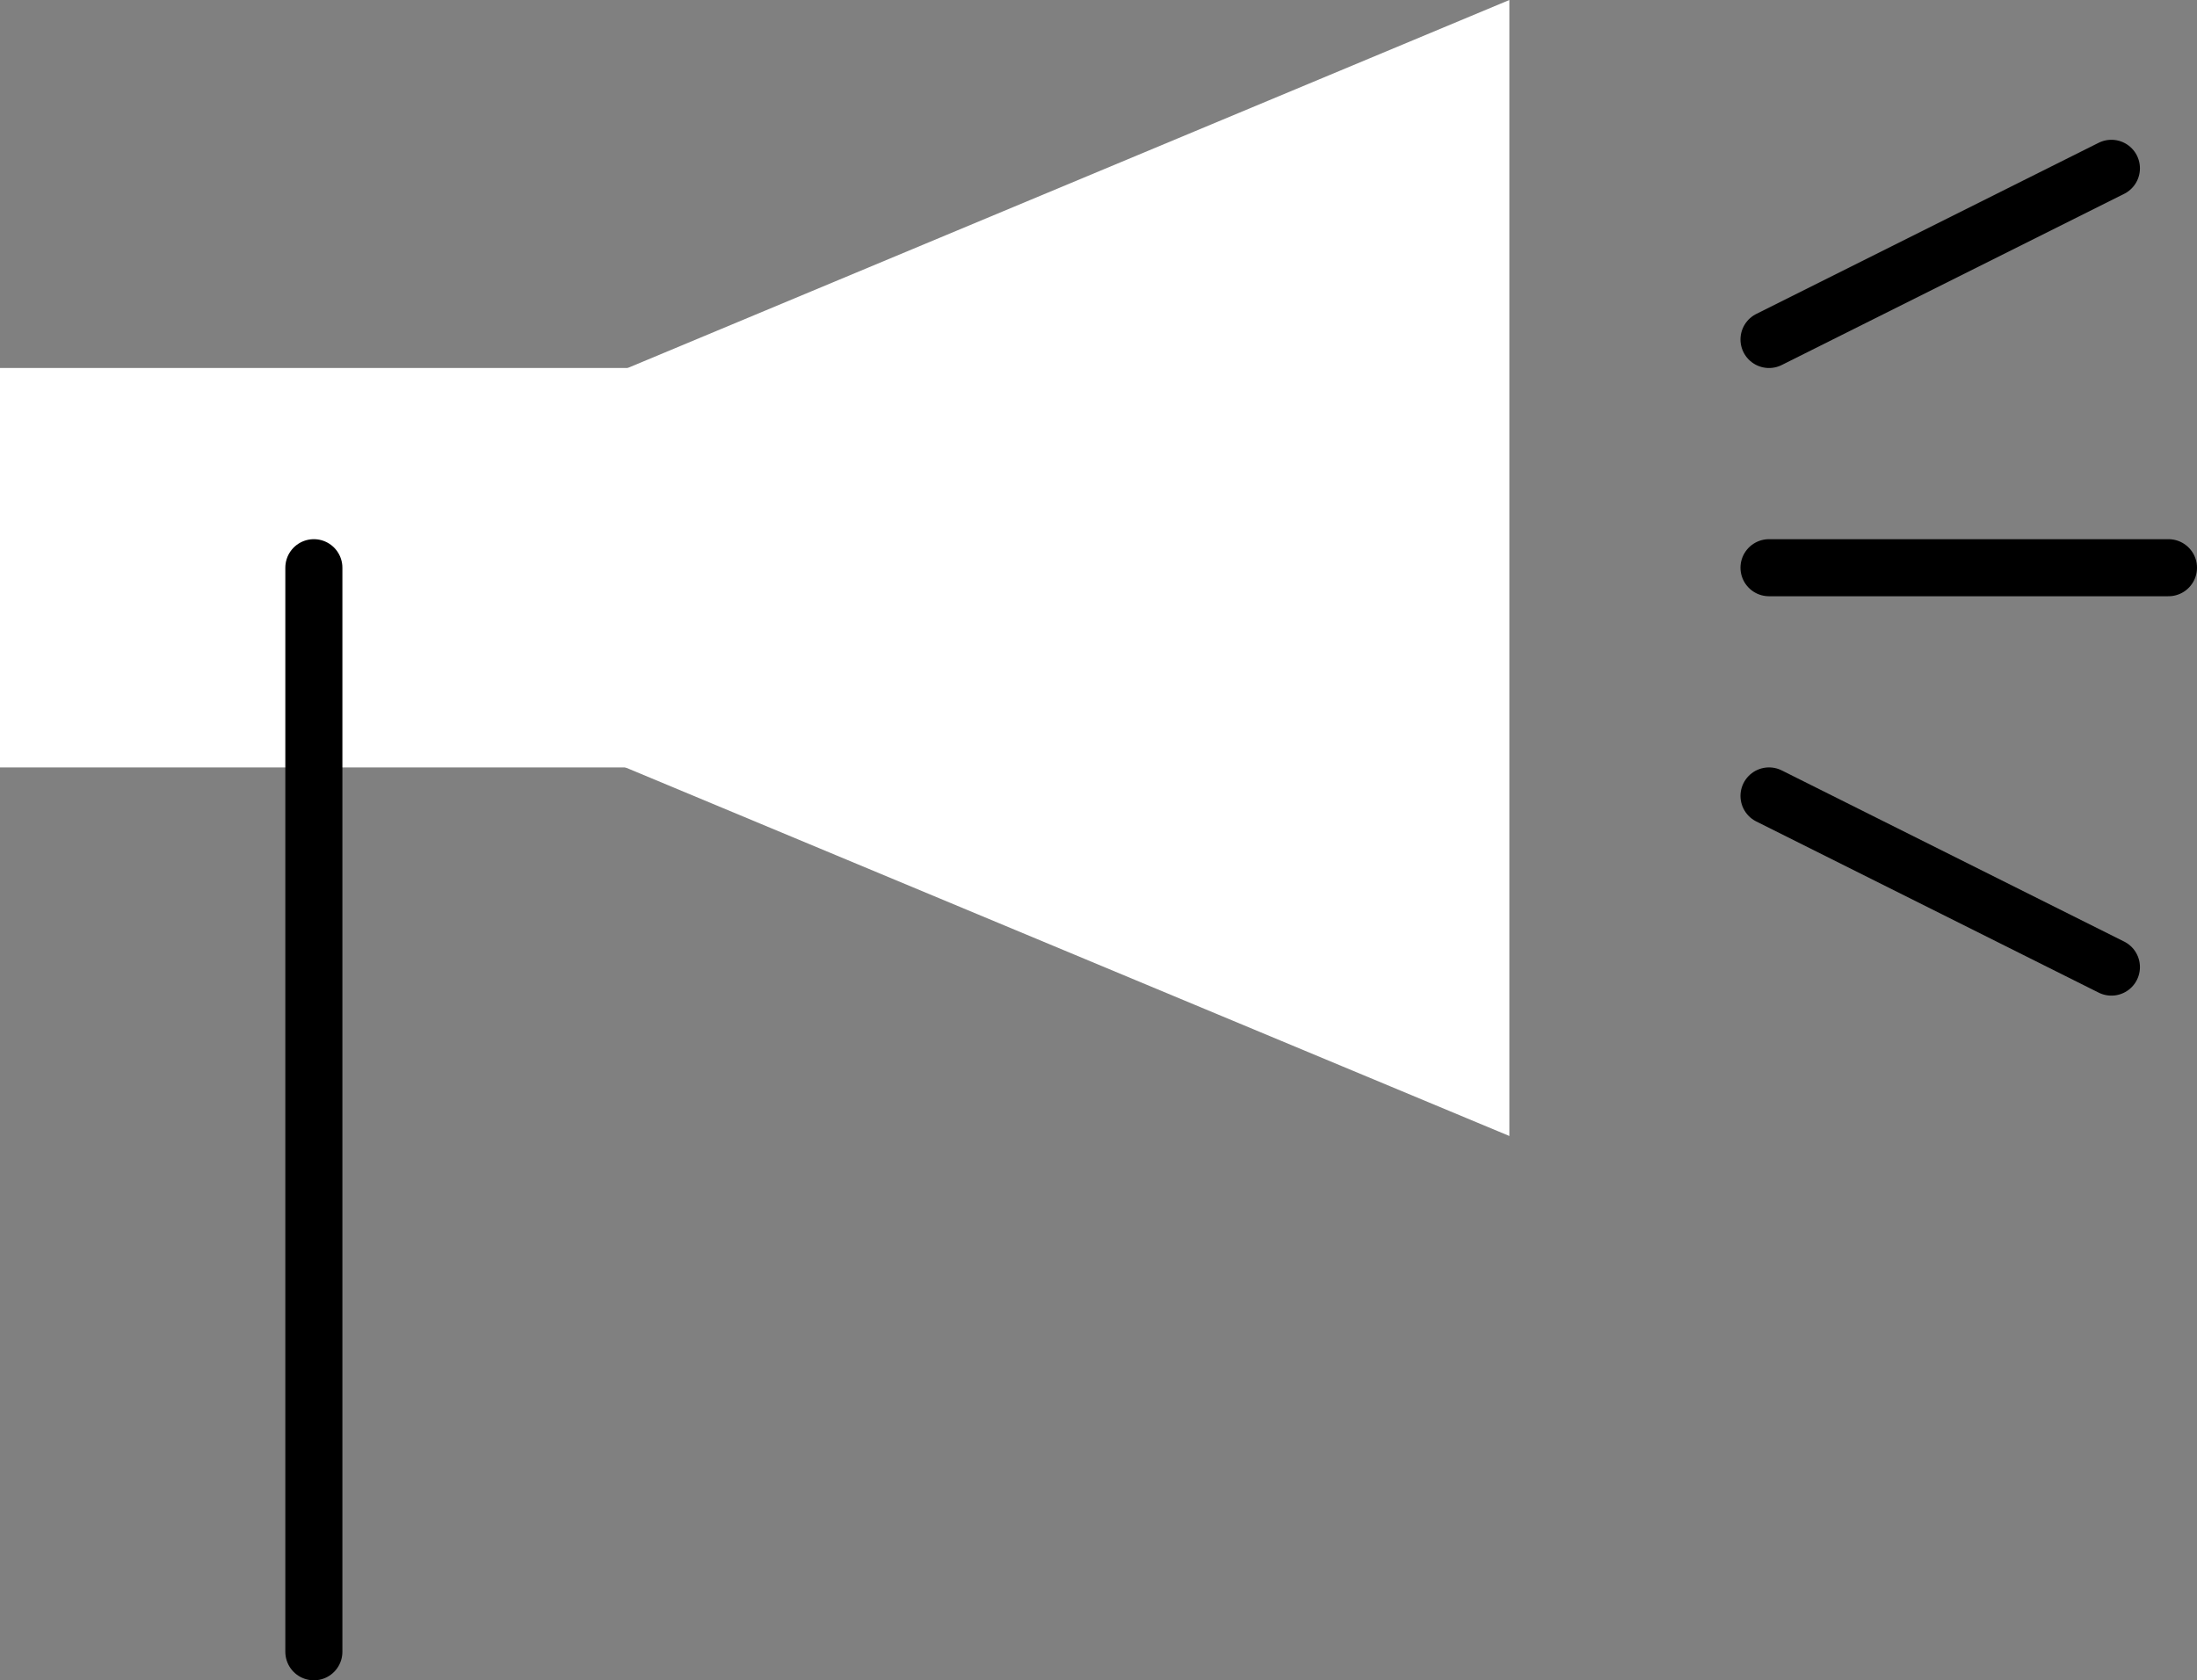
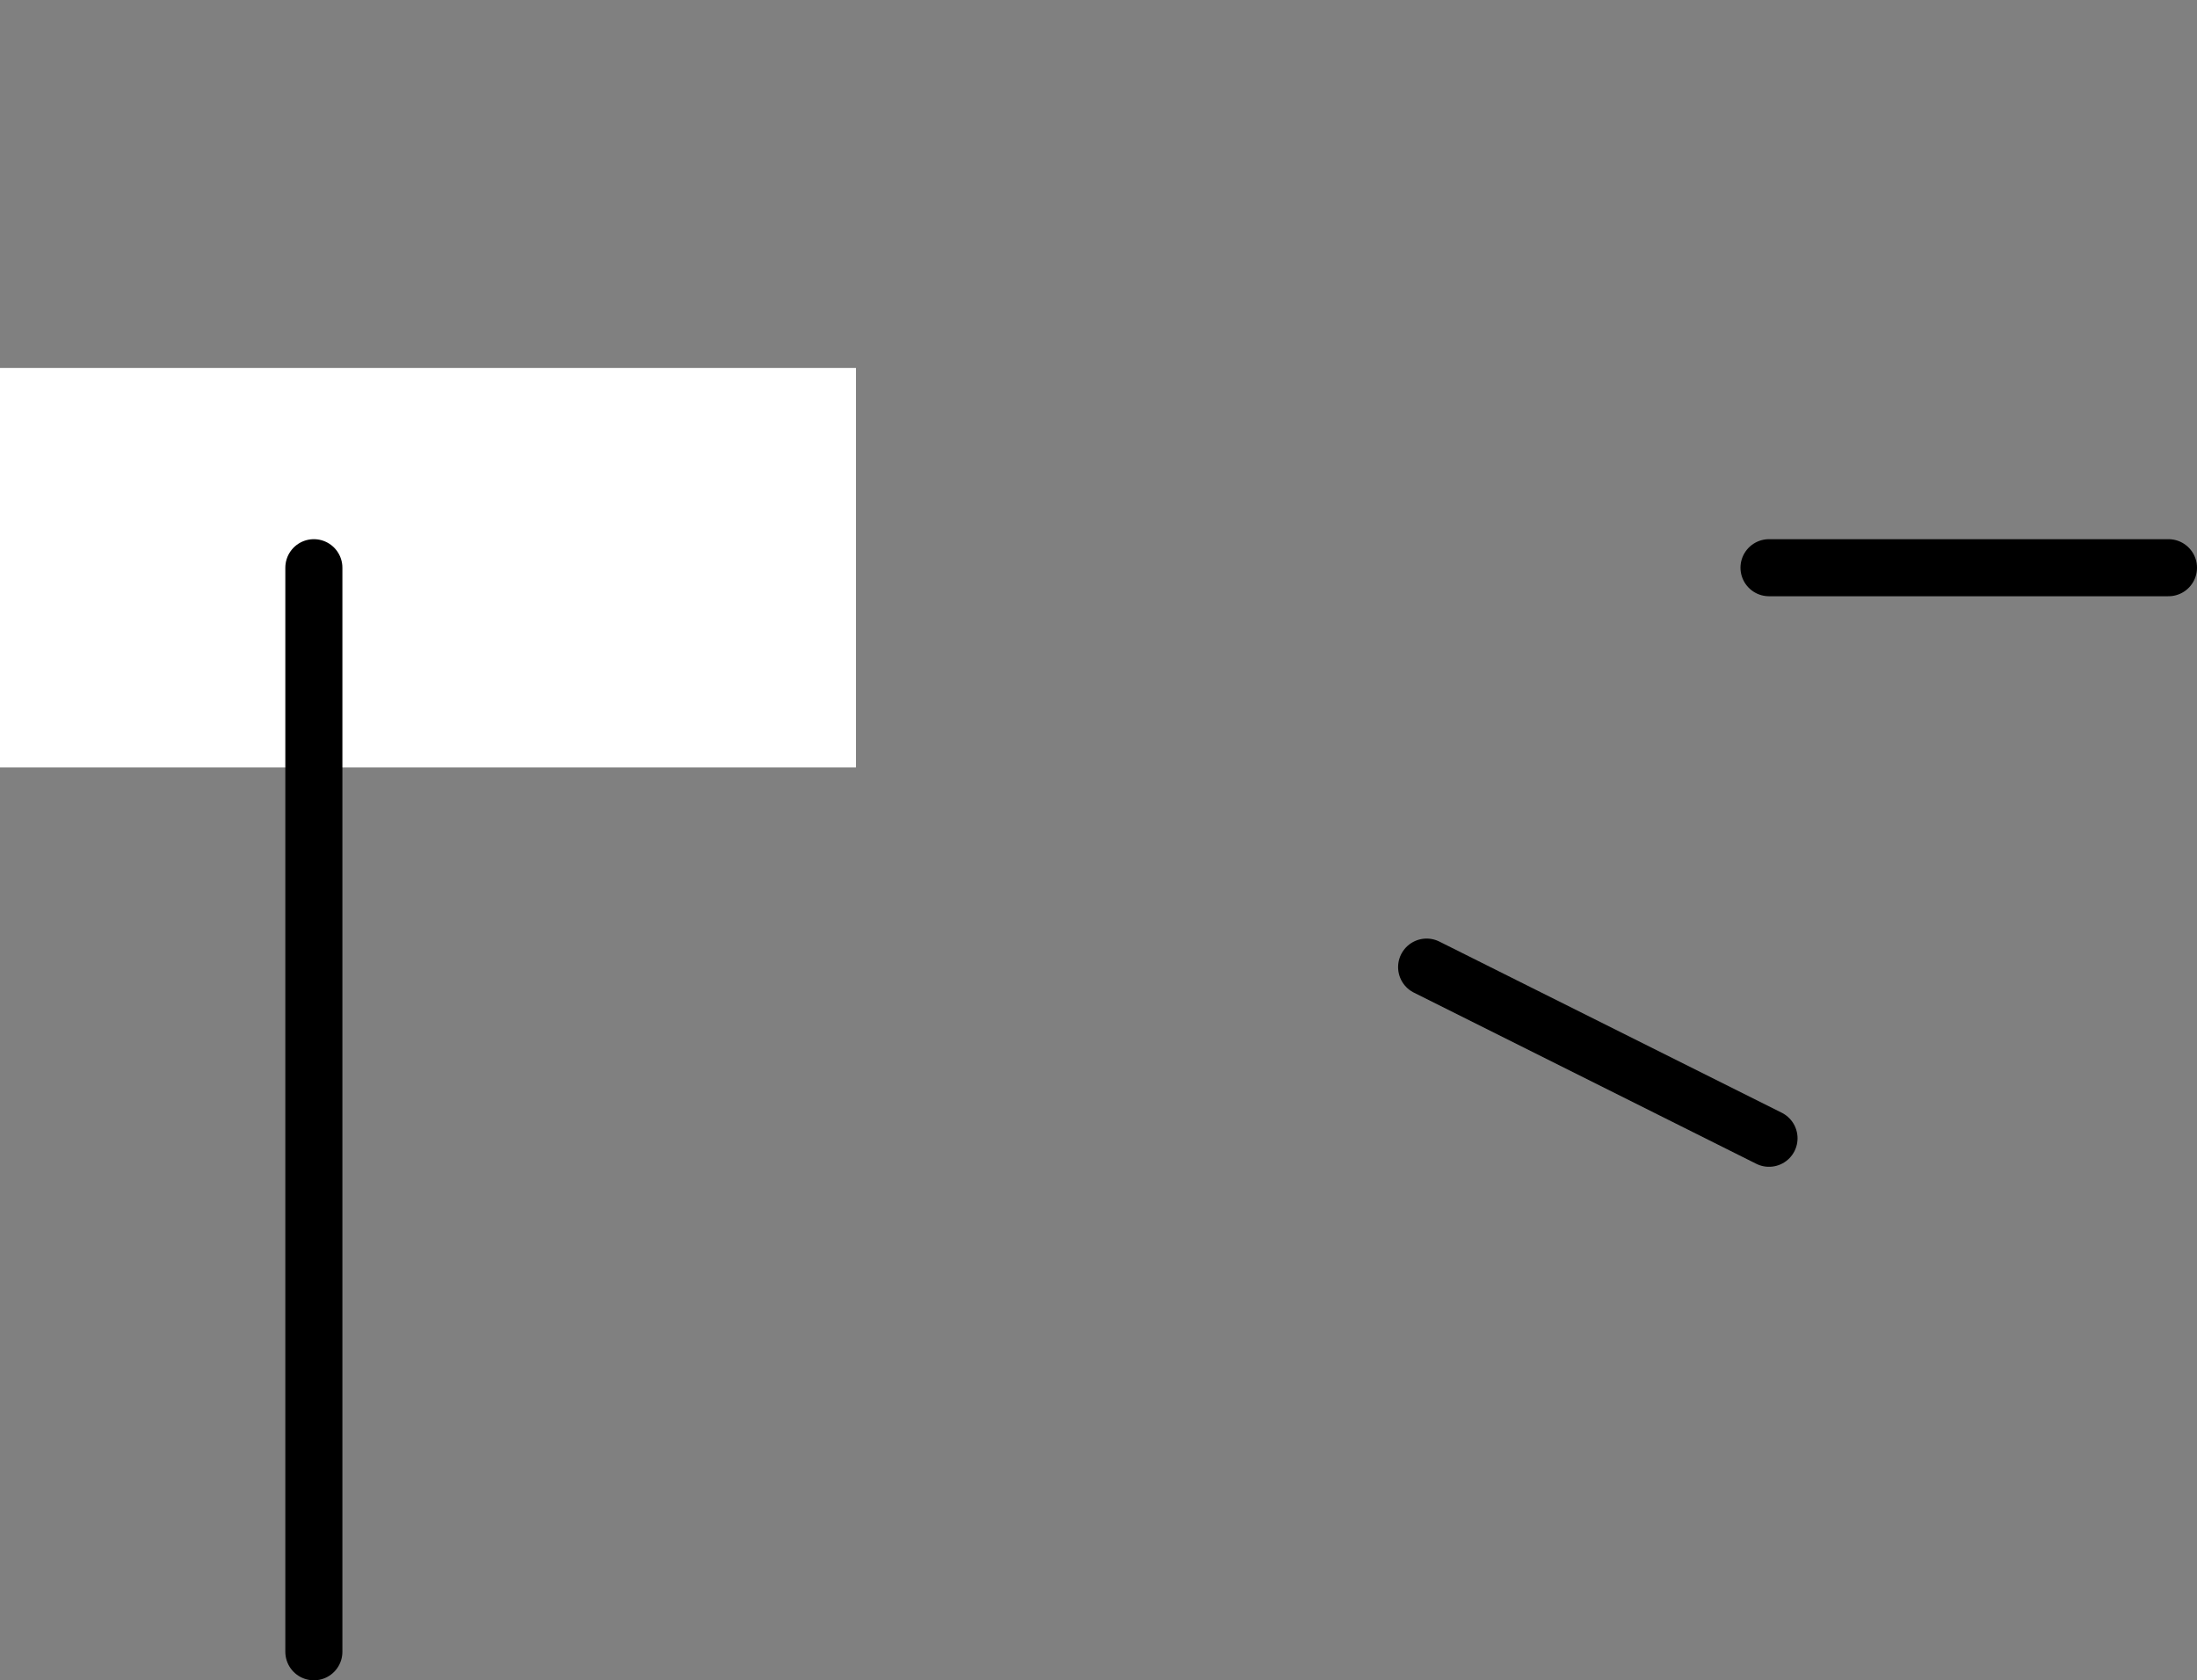
<svg xmlns="http://www.w3.org/2000/svg" width="38.5" height="29.45">
  <rect width="100%" height="100%" fill="#808080" stroke="none" />
  <defs>
    <style>.a{fill:#fff}</style>
  </defs>
-   <path class="a" d="M26.45 19.91L2.59 9.96 26.45 0v19.91z" />
  <path class="a" d="M0 6.45h15v7H0z" />
-   <path d="M5.5 9.95v19m25.5-19h7m-7-4l6-3m-6 11l6 3" fill="none" stroke="#000" stroke-linecap="round" stroke-linejoin="round" />
+   <path d="M5.5 9.95v19m25.5-19h7m-7-4m-6 11l6 3" fill="none" stroke="#000" stroke-linecap="round" stroke-linejoin="round" />
</svg>